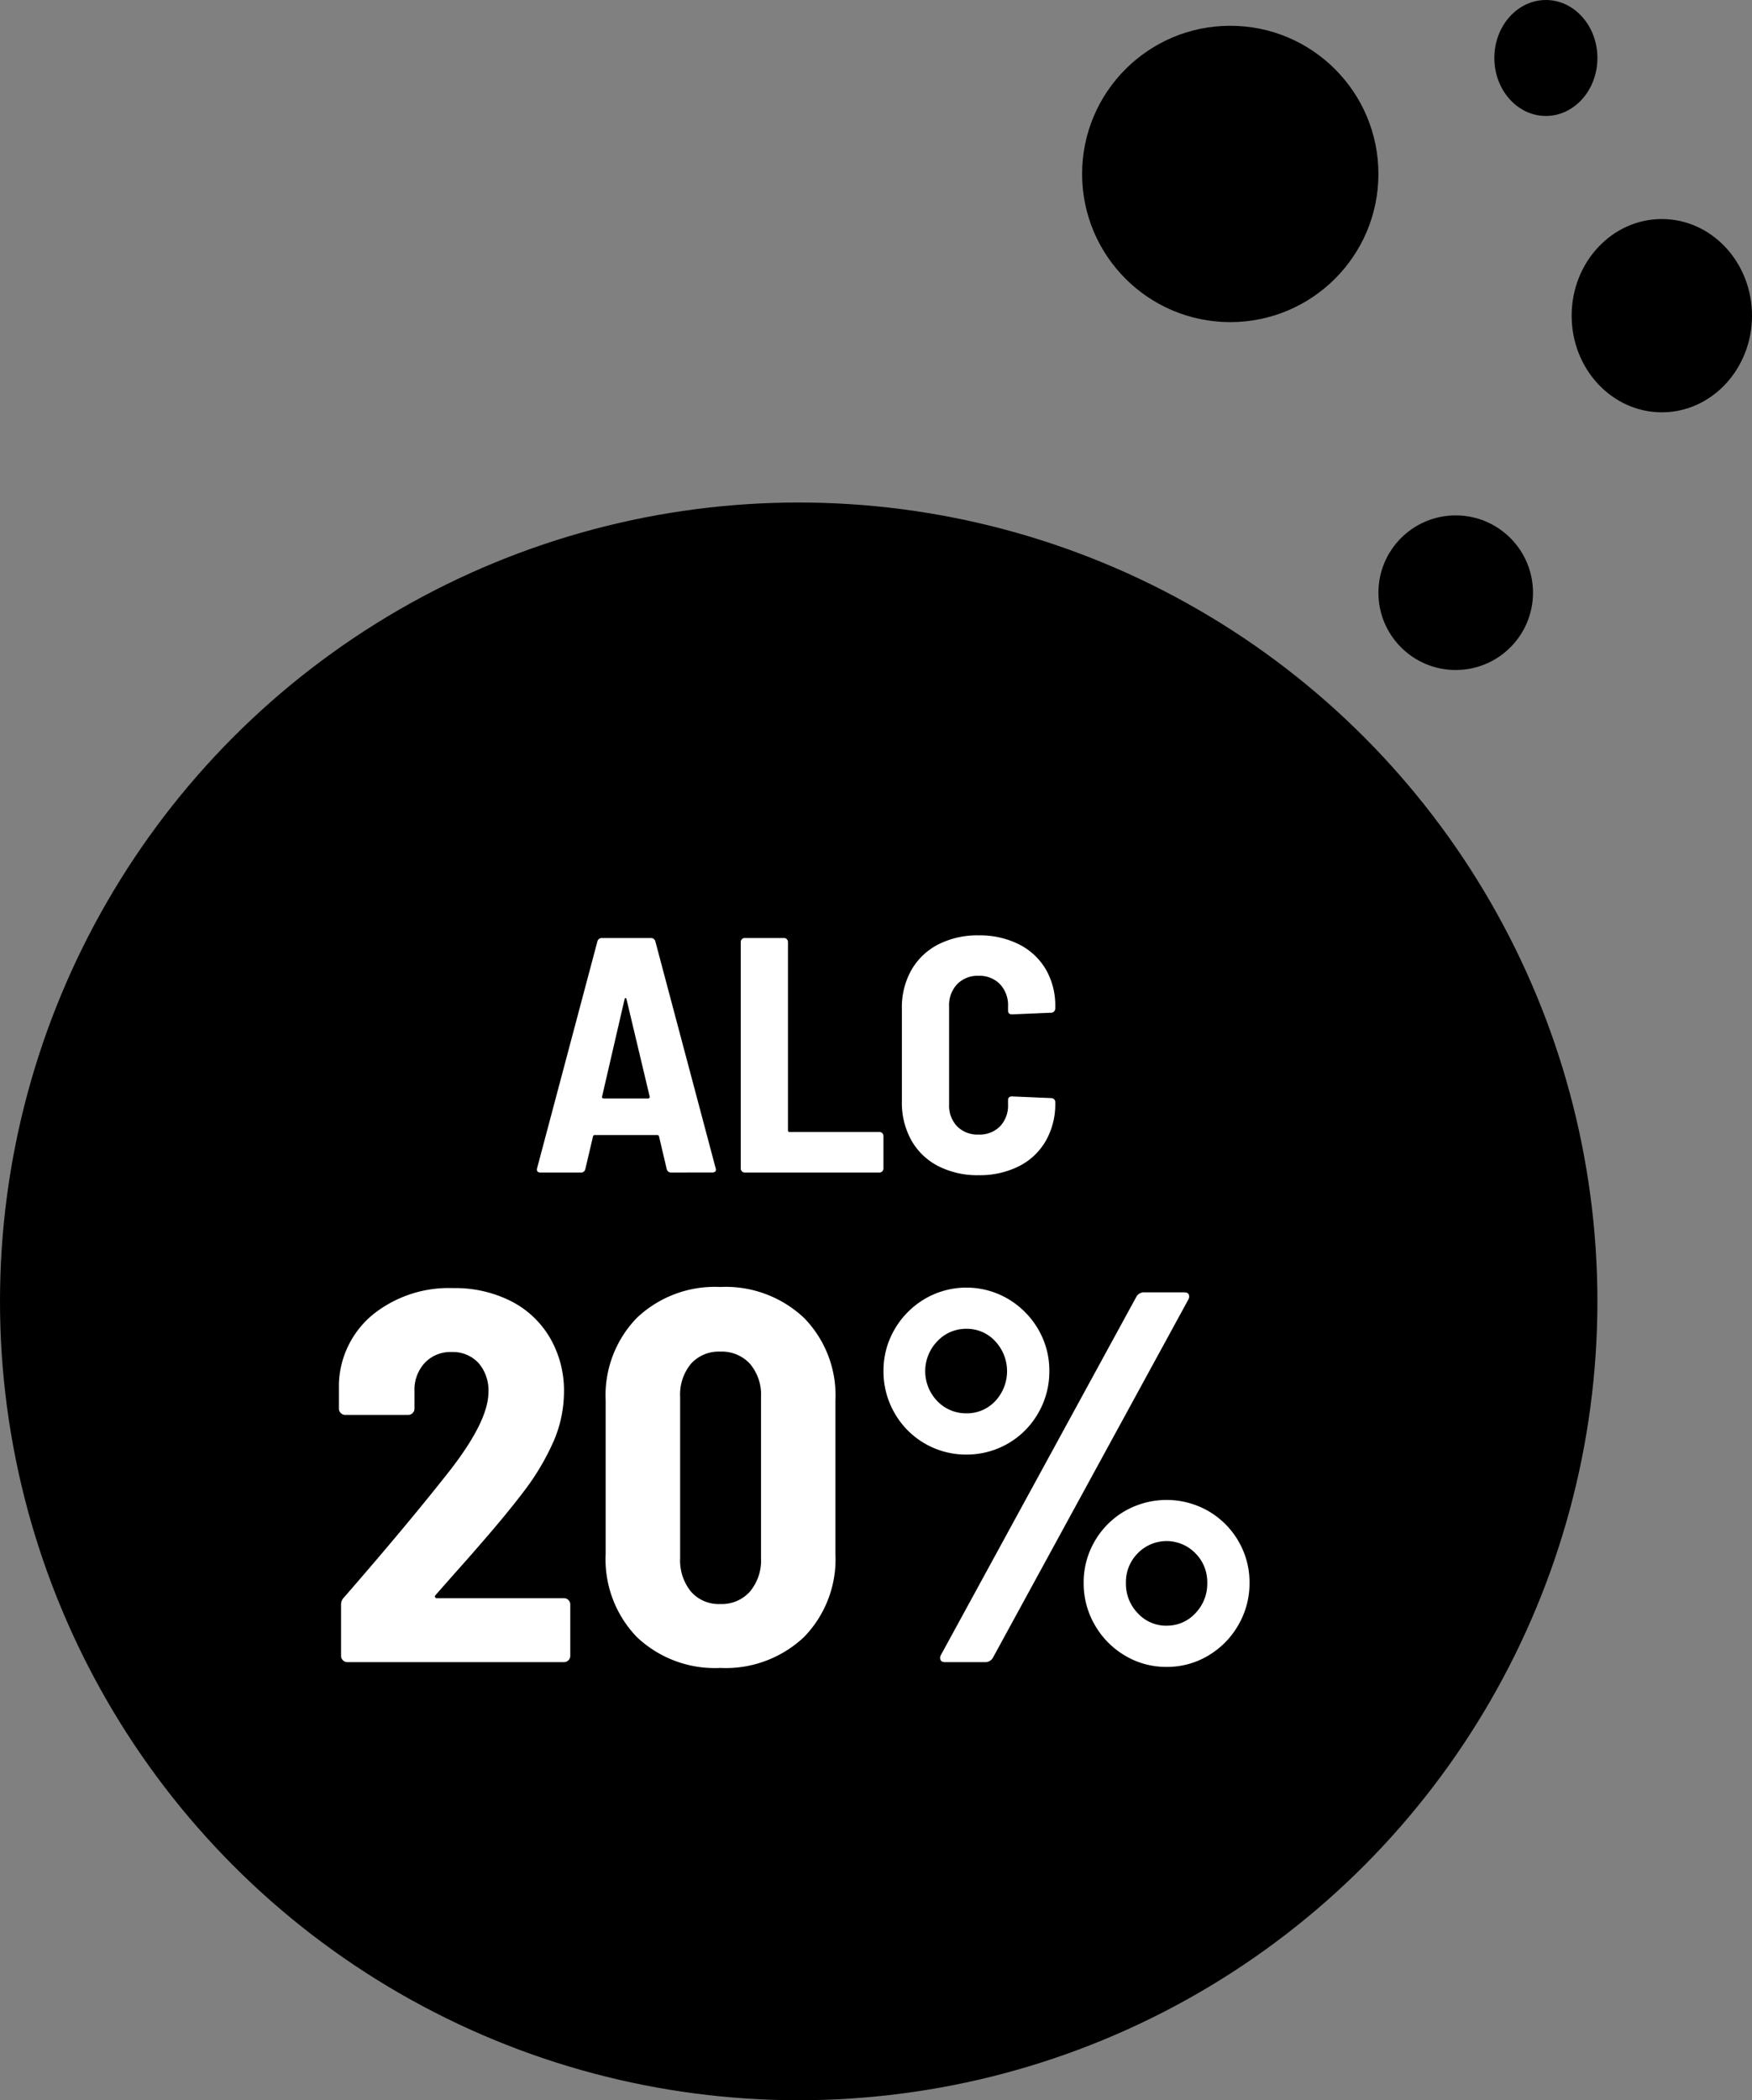
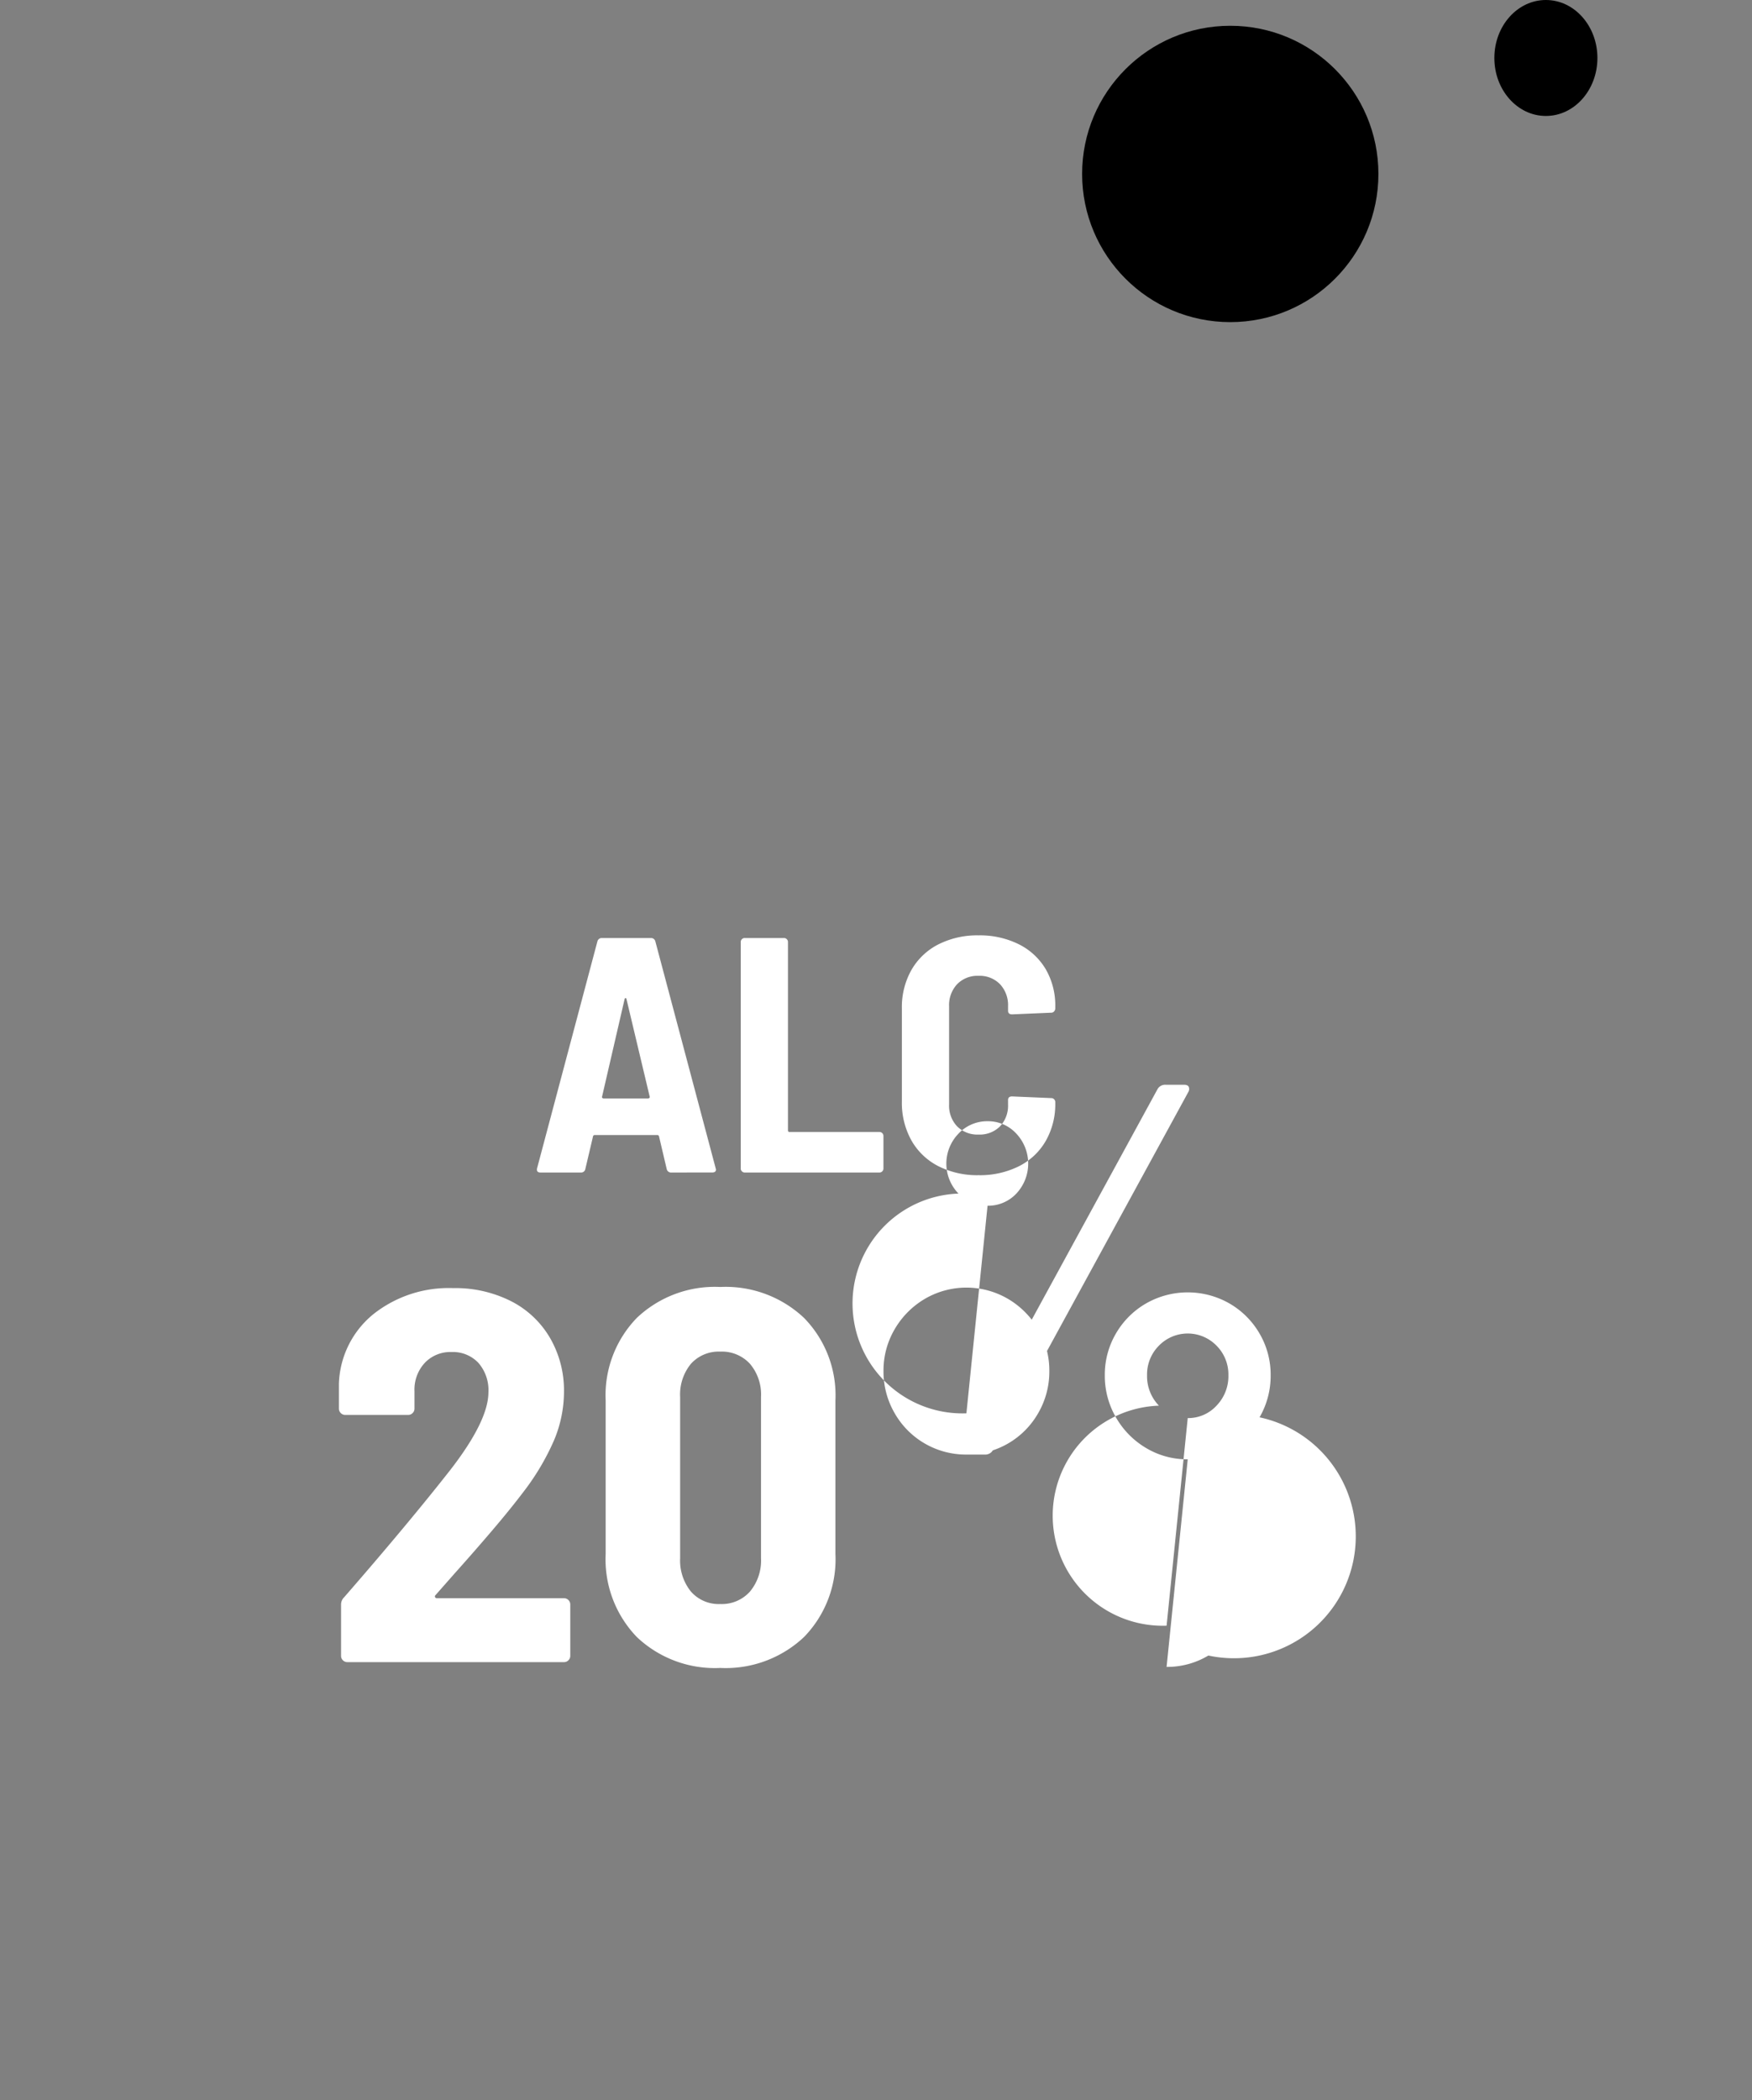
<svg xmlns="http://www.w3.org/2000/svg" width="136" height="163" viewBox="0 0 136 163">
  <rect x="0" y="0" width="136" height="163" fill="#808080" stroke="none" />
  <g id="グループ_4842" data-name="グループ 4842" transform="translate(-566 -721)">
-     <circle id="楕円形_10" data-name="楕円形 10" cx="62" cy="62" r="62" transform="translate(566 760)" />
-     <path id="パス_1862" data-name="パス 1862" d="M-9.88,0a.342.342,0,0,1-.364-.26l-.6-2.548a.123.123,0,0,0-.13-.1h-4.862a.123.123,0,0,0-.13.1l-.6,2.548A.326.326,0,0,1-16.9,0h-3.146q-.338,0-.26-.338l4.68-17.6a.342.342,0,0,1,.364-.26h3.77a.342.342,0,0,1,.364.26l4.68,17.6.026.1q0,.234-.286.234Zm-5.382-5.9a.1.1,0,0,0,.026.117.173.173,0,0,0,.1.039H-11.7a.173.173,0,0,0,.1-.039A.1.1,0,0,0-11.57-5.9l-1.794-7.54q-.026-.1-.078-.1t-.078.1ZM-4.186,0a.3.3,0,0,1-.221-.091A.3.3,0,0,1-4.5-.312V-17.888a.3.3,0,0,1,.091-.221.3.3,0,0,1,.221-.091h3.042a.3.3,0,0,1,.221.091.3.3,0,0,1,.091.221V-3.276a.115.115,0,0,0,.13.13H6.266a.3.3,0,0,1,.221.091.3.3,0,0,1,.091.221V-.312a.3.3,0,0,1-.091.221A.3.3,0,0,1,6.266,0ZM13.962.208a6.675,6.675,0,0,1-3.12-.7,5.015,5.015,0,0,1-2.093-2,5.984,5.984,0,0,1-.741-3.016V-12.74a5.859,5.859,0,0,1,.741-2.977,5.039,5.039,0,0,1,2.093-1.989,6.675,6.675,0,0,1,3.12-.7,6.779,6.779,0,0,1,3.12.689,5.03,5.03,0,0,1,2.093,1.937,5.6,5.6,0,0,1,.741,2.912v.13a.346.346,0,0,1-.091.234.283.283,0,0,1-.221.1l-3.042.13q-.312,0-.312-.286V-12.9a2.374,2.374,0,0,0-.624-1.716,2.2,2.2,0,0,0-1.664-.65,2.2,2.2,0,0,0-1.664.65,2.374,2.374,0,0,0-.624,1.716v7.618a2.329,2.329,0,0,0,.624,1.7,2.224,2.224,0,0,0,1.664.637,2.224,2.224,0,0,0,1.664-.637,2.329,2.329,0,0,0,.624-1.7v-.338q0-.286.312-.286l3.042.13a.3.3,0,0,1,.221.091.3.3,0,0,1,.091.221v.078a5.736,5.736,0,0,1-.741,2.938A4.979,4.979,0,0,1,17.082-.481,6.779,6.779,0,0,1,13.962.208ZM-28.187,32.793a.134.134,0,0,0-.041.164.165.165,0,0,0,.164.082h9.84a.474.474,0,0,1,.349.143.474.474,0,0,1,.143.348v3.977a.474.474,0,0,1-.143.348.474.474,0,0,1-.349.144h-16.81a.474.474,0,0,1-.348-.144.474.474,0,0,1-.143-.348V33.531a.787.787,0,0,1,.246-.574q4.961-5.7,8.241-9.881,2.952-3.813,2.952-6.027a3.216,3.216,0,0,0-.779-2.276,2.713,2.713,0,0,0-2.091-.841,2.729,2.729,0,0,0-2.07.841,3.051,3.051,0,0,0-.8,2.193V18.32a.474.474,0,0,1-.143.348.474.474,0,0,1-.348.144H-35.2a.474.474,0,0,1-.348-.144.474.474,0,0,1-.144-.348V16.393A7.249,7.249,0,0,1-33.025,11a9.4,9.4,0,0,1,6.191-2.029A9.589,9.589,0,0,1-22.3,10a7.355,7.355,0,0,1,3.014,2.87,8.126,8.126,0,0,1,1.066,4.141A9.761,9.761,0,0,1-19,20.8a19.008,19.008,0,0,1-2.378,4q-1.025,1.353-2.46,3.034t-2.87,3.28Zm22.1,5.658a8.8,8.8,0,0,1-6.478-2.4A8.685,8.685,0,0,1-14.985,29.6V17.7a8.631,8.631,0,0,1,2.419-6.417,8.8,8.8,0,0,1,6.478-2.4,8.867,8.867,0,0,1,6.5,2.4A8.591,8.591,0,0,1,2.85,17.7V29.6A8.644,8.644,0,0,1,.41,36.053,8.867,8.867,0,0,1-6.088,38.451Zm0-4.961a2.928,2.928,0,0,0,2.3-.964,3.764,3.764,0,0,0,.861-2.6v-12.5a3.686,3.686,0,0,0-.861-2.583,2.958,2.958,0,0,0-2.3-.943,2.9,2.9,0,0,0-2.276.943,3.743,3.743,0,0,0-.84,2.583v12.5a3.823,3.823,0,0,0,.84,2.6A2.865,2.865,0,0,0-6.088,33.49Zm19.106-11.6a6.368,6.368,0,0,1-5.576-3.219,6.423,6.423,0,0,1-.861-3.259,6.313,6.313,0,0,1,.861-3.239A6.549,6.549,0,0,1,9.779,9.813a6.391,6.391,0,0,1,6.478,0,6.549,6.549,0,0,1,2.337,2.358,6.313,6.313,0,0,1,.861,3.239,6.423,6.423,0,0,1-.861,3.259,6.368,6.368,0,0,1-5.576,3.219ZM11.378,38q-.287,0-.369-.164a.452.452,0,0,1,.041-.41l15.17-27.8a.678.678,0,0,1,.615-.328H29.91q.287,0,.369.164a.452.452,0,0,1-.041.41l-15.17,27.8a.678.678,0,0,1-.615.328Zm1.64-19.311a3.01,3.01,0,0,0,2.234-.943,3.4,3.4,0,0,0,0-4.654,2.979,2.979,0,0,0-2.234-.963,3.045,3.045,0,0,0-2.255.963,3.342,3.342,0,0,0,0,4.654A3.077,3.077,0,0,0,13.018,18.689Zm15.539,19.68a6.2,6.2,0,0,1-3.239-.882,6.5,6.5,0,0,1-2.337-2.378,6.423,6.423,0,0,1-.861-3.26,6.313,6.313,0,0,1,.861-3.239,6.388,6.388,0,0,1,2.337-2.337,6.523,6.523,0,0,1,6.478,0,6.388,6.388,0,0,1,2.337,2.337,6.313,6.313,0,0,1,.861,3.239,6.423,6.423,0,0,1-.861,3.26A6.5,6.5,0,0,1,31.8,37.487,6.2,6.2,0,0,1,28.557,38.369Zm0-3.2a2.979,2.979,0,0,0,2.234-.964,3.281,3.281,0,0,0,.923-2.358,3.16,3.16,0,0,0-.923-2.3,3.119,3.119,0,0,0-4.469,0,3.16,3.16,0,0,0-.922,2.3,3.281,3.281,0,0,0,.922,2.358A2.979,2.979,0,0,0,28.557,35.171Z" transform="translate(628 812)" fill="#fff" />
+     <path id="パス_1862" data-name="パス 1862" d="M-9.88,0a.342.342,0,0,1-.364-.26l-.6-2.548a.123.123,0,0,0-.13-.1h-4.862a.123.123,0,0,0-.13.1l-.6,2.548A.326.326,0,0,1-16.9,0h-3.146q-.338,0-.26-.338l4.68-17.6a.342.342,0,0,1,.364-.26h3.77a.342.342,0,0,1,.364.26l4.68,17.6.026.1q0,.234-.286.234Zm-5.382-5.9a.1.1,0,0,0,.026.117.173.173,0,0,0,.1.039H-11.7a.173.173,0,0,0,.1-.039A.1.1,0,0,0-11.57-5.9l-1.794-7.54q-.026-.1-.078-.1t-.078.1ZM-4.186,0a.3.3,0,0,1-.221-.091A.3.3,0,0,1-4.5-.312V-17.888a.3.3,0,0,1,.091-.221.3.3,0,0,1,.221-.091h3.042a.3.3,0,0,1,.221.091.3.3,0,0,1,.091.221V-3.276a.115.115,0,0,0,.13.13H6.266a.3.3,0,0,1,.221.091.3.3,0,0,1,.091.221V-.312a.3.3,0,0,1-.091.221A.3.3,0,0,1,6.266,0ZM13.962.208a6.675,6.675,0,0,1-3.12-.7,5.015,5.015,0,0,1-2.093-2,5.984,5.984,0,0,1-.741-3.016V-12.74a5.859,5.859,0,0,1,.741-2.977,5.039,5.039,0,0,1,2.093-1.989,6.675,6.675,0,0,1,3.12-.7,6.779,6.779,0,0,1,3.12.689,5.03,5.03,0,0,1,2.093,1.937,5.6,5.6,0,0,1,.741,2.912v.13a.346.346,0,0,1-.091.234.283.283,0,0,1-.221.1l-3.042.13q-.312,0-.312-.286V-12.9a2.374,2.374,0,0,0-.624-1.716,2.2,2.2,0,0,0-1.664-.65,2.2,2.2,0,0,0-1.664.65,2.374,2.374,0,0,0-.624,1.716v7.618a2.329,2.329,0,0,0,.624,1.7,2.224,2.224,0,0,0,1.664.637,2.224,2.224,0,0,0,1.664-.637,2.329,2.329,0,0,0,.624-1.7v-.338q0-.286.312-.286l3.042.13a.3.3,0,0,1,.221.091.3.3,0,0,1,.091.221v.078a5.736,5.736,0,0,1-.741,2.938A4.979,4.979,0,0,1,17.082-.481,6.779,6.779,0,0,1,13.962.208ZM-28.187,32.793a.134.134,0,0,0-.041.164.165.165,0,0,0,.164.082h9.84a.474.474,0,0,1,.349.143.474.474,0,0,1,.143.348v3.977a.474.474,0,0,1-.143.348.474.474,0,0,1-.349.144h-16.81a.474.474,0,0,1-.348-.144.474.474,0,0,1-.143-.348V33.531a.787.787,0,0,1,.246-.574q4.961-5.7,8.241-9.881,2.952-3.813,2.952-6.027a3.216,3.216,0,0,0-.779-2.276,2.713,2.713,0,0,0-2.091-.841,2.729,2.729,0,0,0-2.07.841,3.051,3.051,0,0,0-.8,2.193V18.32a.474.474,0,0,1-.143.348.474.474,0,0,1-.348.144H-35.2a.474.474,0,0,1-.348-.144.474.474,0,0,1-.144-.348V16.393A7.249,7.249,0,0,1-33.025,11a9.4,9.4,0,0,1,6.191-2.029A9.589,9.589,0,0,1-22.3,10a7.355,7.355,0,0,1,3.014,2.87,8.126,8.126,0,0,1,1.066,4.141A9.761,9.761,0,0,1-19,20.8a19.008,19.008,0,0,1-2.378,4q-1.025,1.353-2.46,3.034t-2.87,3.28Zm22.1,5.658a8.8,8.8,0,0,1-6.478-2.4A8.685,8.685,0,0,1-14.985,29.6V17.7a8.631,8.631,0,0,1,2.419-6.417,8.8,8.8,0,0,1,6.478-2.4,8.867,8.867,0,0,1,6.5,2.4A8.591,8.591,0,0,1,2.85,17.7V29.6A8.644,8.644,0,0,1,.41,36.053,8.867,8.867,0,0,1-6.088,38.451Zm0-4.961a2.928,2.928,0,0,0,2.3-.964,3.764,3.764,0,0,0,.861-2.6v-12.5a3.686,3.686,0,0,0-.861-2.583,2.958,2.958,0,0,0-2.3-.943,2.9,2.9,0,0,0-2.276.943,3.743,3.743,0,0,0-.84,2.583v12.5a3.823,3.823,0,0,0,.84,2.6A2.865,2.865,0,0,0-6.088,33.49Zm19.106-11.6a6.368,6.368,0,0,1-5.576-3.219,6.423,6.423,0,0,1-.861-3.259,6.313,6.313,0,0,1,.861-3.239A6.549,6.549,0,0,1,9.779,9.813a6.391,6.391,0,0,1,6.478,0,6.549,6.549,0,0,1,2.337,2.358,6.313,6.313,0,0,1,.861,3.239,6.423,6.423,0,0,1-.861,3.259,6.368,6.368,0,0,1-5.576,3.219Zq-.287,0-.369-.164a.452.452,0,0,1,.041-.41l15.17-27.8a.678.678,0,0,1,.615-.328H29.91q.287,0,.369.164a.452.452,0,0,1-.041.41l-15.17,27.8a.678.678,0,0,1-.615.328Zm1.64-19.311a3.01,3.01,0,0,0,2.234-.943,3.4,3.4,0,0,0,0-4.654,2.979,2.979,0,0,0-2.234-.963,3.045,3.045,0,0,0-2.255.963,3.342,3.342,0,0,0,0,4.654A3.077,3.077,0,0,0,13.018,18.689Zm15.539,19.68a6.2,6.2,0,0,1-3.239-.882,6.5,6.5,0,0,1-2.337-2.378,6.423,6.423,0,0,1-.861-3.26,6.313,6.313,0,0,1,.861-3.239,6.388,6.388,0,0,1,2.337-2.337,6.523,6.523,0,0,1,6.478,0,6.388,6.388,0,0,1,2.337,2.337,6.313,6.313,0,0,1,.861,3.239,6.423,6.423,0,0,1-.861,3.26A6.5,6.5,0,0,1,31.8,37.487,6.2,6.2,0,0,1,28.557,38.369Zm0-3.2a2.979,2.979,0,0,0,2.234-.964,3.281,3.281,0,0,0,.923-2.358,3.16,3.16,0,0,0-.923-2.3,3.119,3.119,0,0,0-4.469,0,3.16,3.16,0,0,0-.922,2.3,3.281,3.281,0,0,0,.922,2.358A2.979,2.979,0,0,0,28.557,35.171Z" transform="translate(628 812)" fill="#fff" />
    <g id="グループ_3702" data-name="グループ 3702" transform="translate(-438.458 -323.001)">
      <circle id="楕円形_10-2" data-name="楕円形 10" cx="11.5" cy="11.5" r="11.5" transform="translate(1088.458 1046.001)" />
-       <circle id="楕円形_11" data-name="楕円形 11" cx="6" cy="6" r="6" transform="translate(1111.458 1084.001)" />
      <ellipse id="楕円形_13" data-name="楕円形 13" cx="4" cy="4.5" rx="4" ry="4.5" transform="translate(1120.458 1044.001)" />
-       <ellipse id="楕円形_12" data-name="楕円形 12" cx="7" cy="7.5" rx="7" ry="7.5" transform="translate(1126.458 1061.001)" />
    </g>
  </g>
</svg>